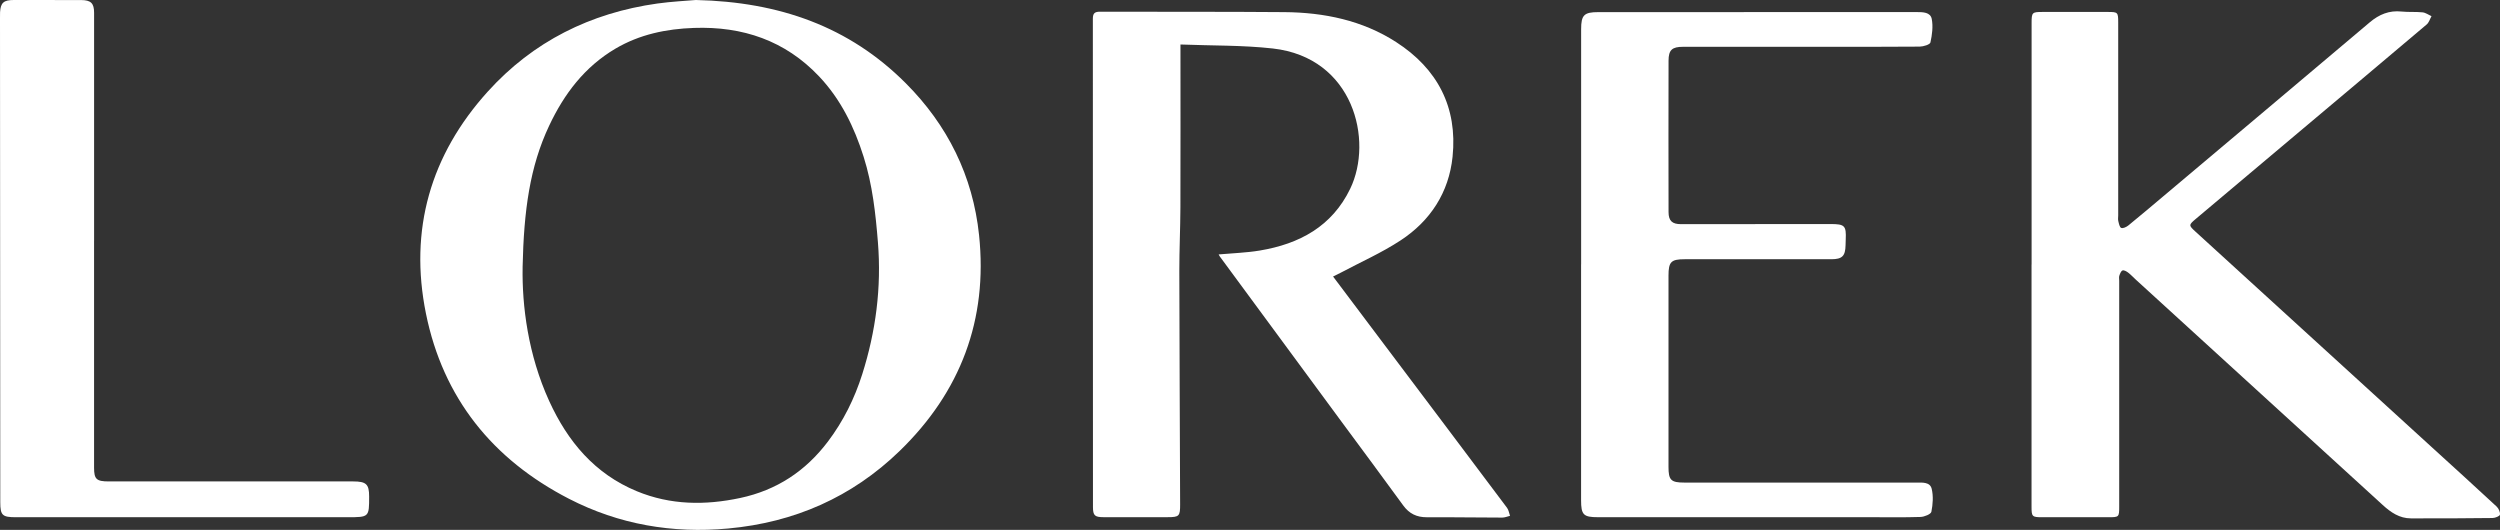
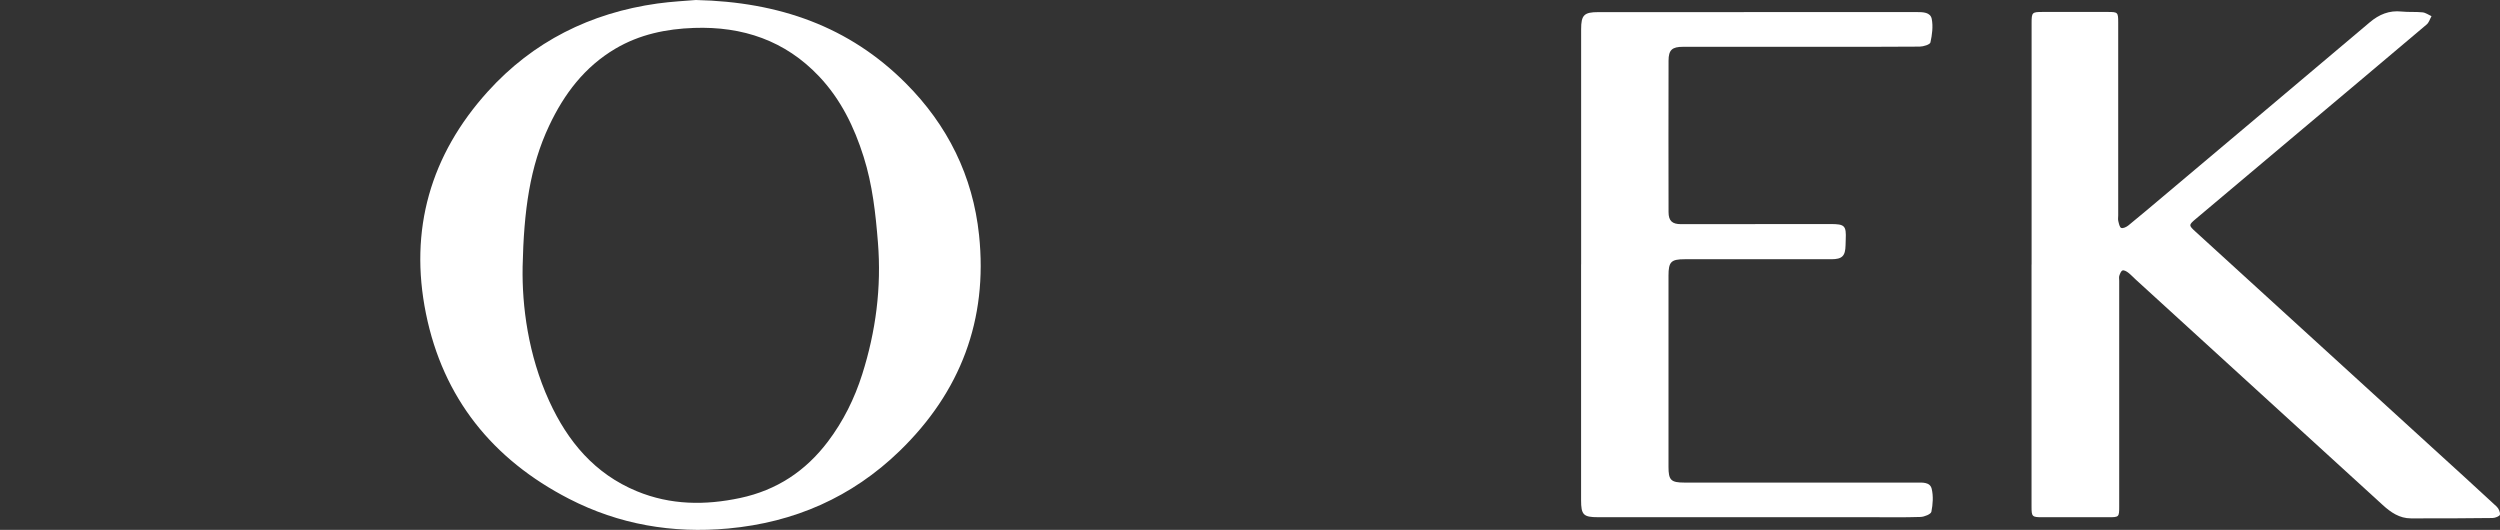
<svg xmlns="http://www.w3.org/2000/svg" id="Layer_2" data-name="Layer 2" viewBox="0 0 894.58 189.61">
  <rect x="0" y="0" width="894.58" height="189.61" fill="#333333" stroke="none" />
  <defs>
    <style>
      .cls-1 {
        fill: #fff;
        stroke-width: 0px;
      }
    </style>
  </defs>
  <g id="Layer_2-2" data-name="Layer 2">
    <g id="Warstwa_1" data-name="Warstwa 1">
      <g id="CmFzA9.tif">
        <g>
-           <path class="cls-1" d="M477.02,98.95c6.27,8.33,12.36,16.44,18.46,24.54,14.61,19.41,29.23,38.8,43.8,58.24.58.78.71,1.89,1.06,2.85-.92.22-1.85.63-2.77.63-8.99,0-17.99-.17-26.98-.12-3.64.02-6.33-1.28-8.48-4.24-7.28-10.03-14.7-19.96-22.05-29.93-14.52-19.7-29.03-39.4-43.54-59.1-.18-.24-.3-.53-.45-.78,5.02-.45,9.92-.59,14.71-1.39,14.16-2.36,25.85-8.61,32.37-22.12,8.36-17.3,1.2-46.93-27.69-50.18-10.79-1.21-21.75-.98-33.05-1.43v3.36c0,18.31.04,36.62-.02,54.92-.03,7.64-.4,15.27-.39,22.91.05,27.78.19,55.57.29,83.35.02,4.25-.34,4.6-4.47,4.6h-22.99c-3.06,0-3.73-.61-3.73-3.58,0-58.25,0-116.5-.04-174.76,0-1.99.67-2.54,2.61-2.53,21.99.08,43.98-.04,65.96.15,14.18.12,27.85,2.92,39.93,10.7,14.84,9.56,22.04,23.34,20.22,41.04-1.32,12.79-7.93,22.94-18.6,29.94-6.77,4.44-14.28,7.76-21.46,11.58-.81.43-1.63.82-2.73,1.36h.03Z" />
          <path class="cls-1" d="M249,0c29.89.68,54.85,9.51,75.07,29.74,15.02,15.02,24.06,33.25,26.27,54.37,3.18,30.29-6.62,56.17-28.48,77.32-17.04,16.49-37.61,25.5-61.23,27.68-20.04,1.85-39.17-1.43-57.05-10.64-27.32-14.07-45.03-36.03-51.16-66.25-6.08-29.98,1.6-56.76,22.12-79.45,16.21-17.93,36.76-28.15,60.68-31.51,5.1-.71,10.26-.95,13.78-1.26ZM187.01,95.65c-.24,13.66,1.92,31.26,9.52,47.88,6.62,14.48,16.3,26.04,31.38,32.26,12.02,4.96,24.4,5.08,36.98,2.4,13.04-2.78,23.38-9.62,31.36-20.18,5.52-7.3,9.53-15.4,12.28-24.08,4.87-15.36,6.92-31.05,5.62-47.18-.83-10.37-1.96-20.66-5.11-30.63-3.36-10.66-8.15-20.53-15.91-28.75-12.17-12.88-27.4-17.98-44.79-17.38-9.92.34-19.46,2.31-28.14,7.43-11.02,6.51-18.34,16.19-23.7,27.57-6.91,14.66-9.06,30.28-9.5,50.66h0Z" />
          <path class="cls-1" d="M726.97,94.66V8.28c0-3.84.17-4,3.88-4h23.49c3.46,0,3.62.13,3.62,3.68v69.15c0,.67-.13,1.36.03,1.99.22.89.47,2.24,1.05,2.46.67.25,1.88-.34,2.57-.9,4.13-3.36,8.19-6.81,12.27-10.24,24.7-20.8,49.42-41.58,74.08-62.42,3.36-2.84,6.97-4.35,11.43-3.87,2.48.26,5,.03,7.48.29,1.1.11,2.13.89,3.2,1.37-.56,1-.9,2.28-1.73,2.97-16.2,13.71-32.46,27.36-48.7,41.02-11.27,9.48-22.54,18.97-33.81,28.46-2.71,2.28-2.71,2.37-.16,4.7,28.23,25.75,56.46,51.5,84.69,77.25,7.69,7.01,15.4,14,23.02,21.08.72.67,1.32,2,1.18,2.89-.09.54-1.7,1.19-2.64,1.2-9.74.12-19.48.16-29.21.13-4.08,0-7.22-2.15-10.11-4.8-14.49-13.26-29.02-26.49-43.53-39.73-14.94-13.63-29.88-27.27-44.82-40.91-.92-.84-1.77-1.78-2.76-2.53-.56-.43-1.5-.94-1.99-.74-.55.23-.9,1.18-1.14,1.88-.18.52-.04,1.15-.04,1.74v80.89c0,3.72-.07,3.79-3.79,3.79h-23.74c-3.64,0-3.84-.2-3.84-3.78v-86.63h.02Z" />
          <path class="cls-1" d="M565.78,94.6V10.47c0-5.08,1.05-6.13,6.13-6.13,37.98,0,75.95,0,113.93-.02,2.26,0,4.93.04,5.4,2.46.53,2.69.13,5.68-.47,8.4-.17.77-2.49,1.48-3.83,1.5-12.57.11-25.15.07-37.73.07h-46.97c-3.91,0-5.17,1.11-5.18,4.97-.04,18.06-.04,36.11,0,54.17,0,3.14,1.31,4.33,4.47,4.32,17.82,0,35.64-.03,53.47-.04,5.12,0,5.68.58,5.46,5.56-.03.66-.05,1.33-.06,2-.07,3.88-1.2,5.03-5.09,5.03-17.49.01-34.98,0-52.47,0-4.88,0-5.8.93-5.8,5.89v68.4c0,4.76.88,5.63,5.69,5.63h82.95c2.19,0,4.94-.26,5.54,2.23.63,2.6.42,5.55-.11,8.21-.17.87-2.5,1.81-3.87,1.86-5.99.2-11.99.09-17.99.09h-97.44c-5.21,0-6.05-.84-6.05-6.09v-84.38h.02Z" />
-           <path class="cls-1" d="M33.66,86.19v81.15c0,4.13.85,4.93,5.25,4.93h87.45c4.69,0,5.73.98,5.73,5.39,0,7.4,0,7.42-7.73,7.42H5.67c-4.85,0-5.56-.69-5.57-5.36C.08,121.99.04,64.26,0,6.54,0,5.83-.01,5.12.02,4.41.21.98,1.3,0,4.95,0c8,0,15.99,0,23.99.02,3.57,0,4.73,1.11,4.73,4.55v81.62Z" />
        </g>
      </g>
    </g>
  </g>
</svg>